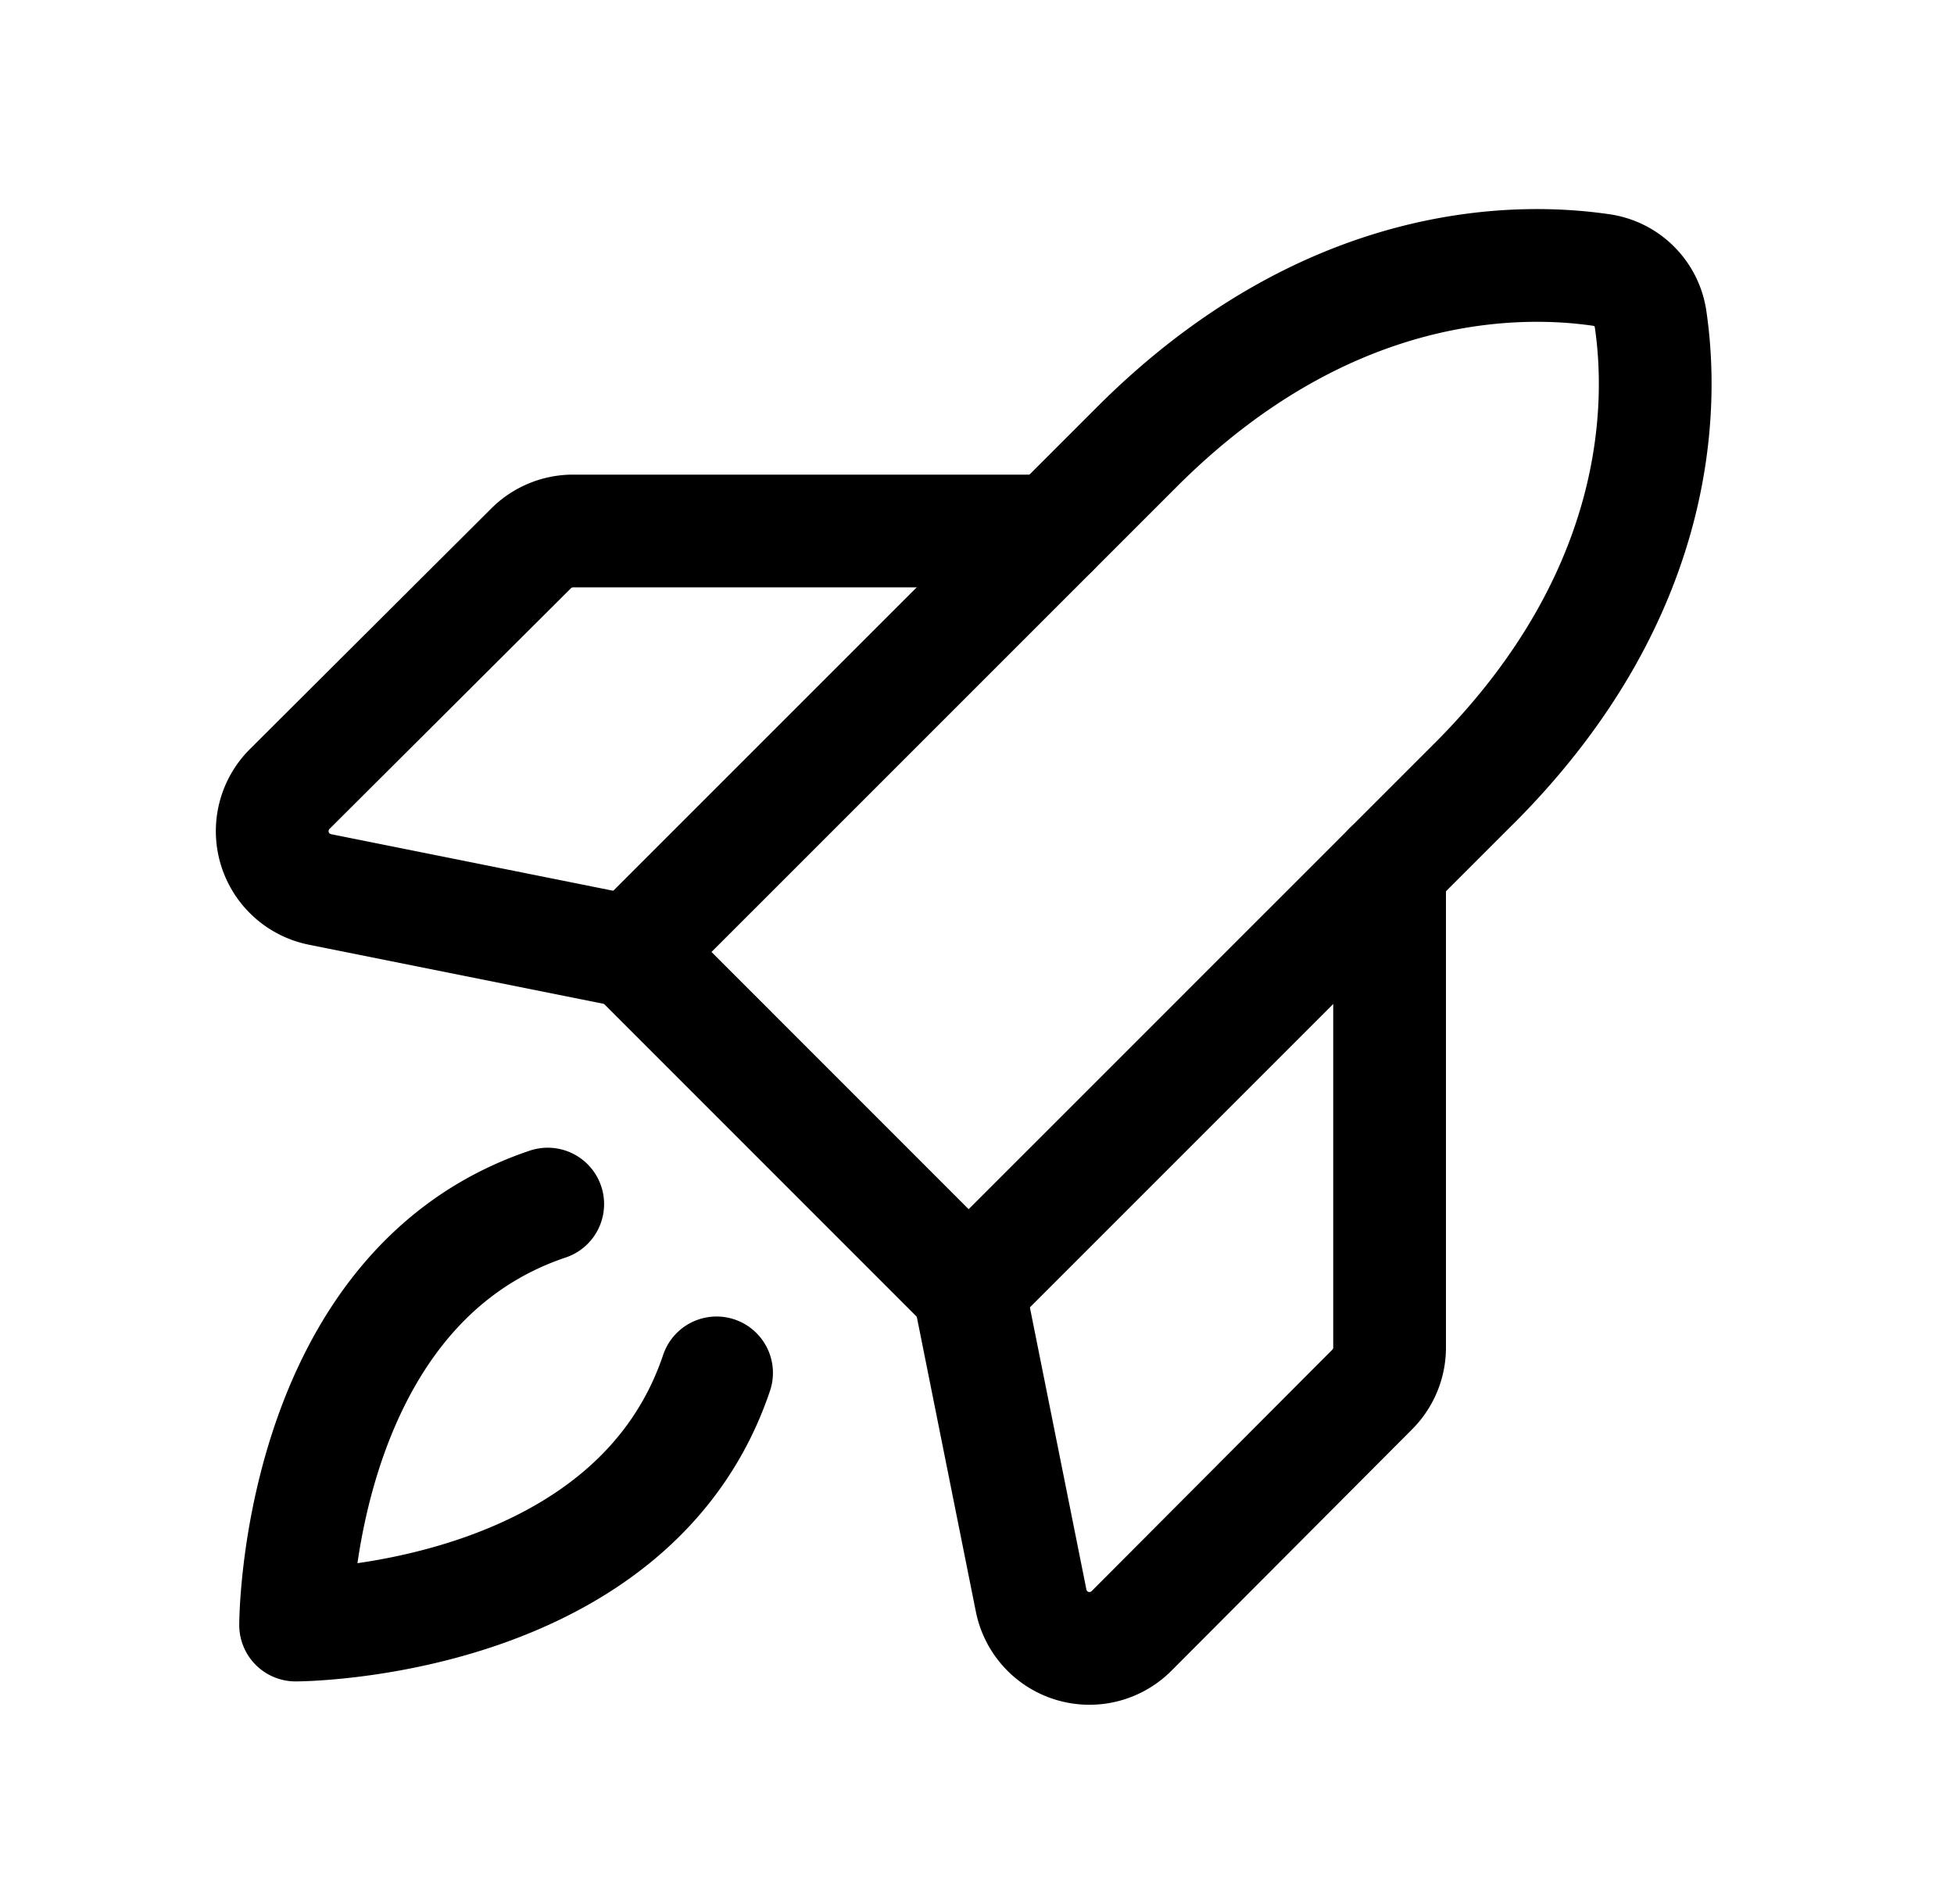
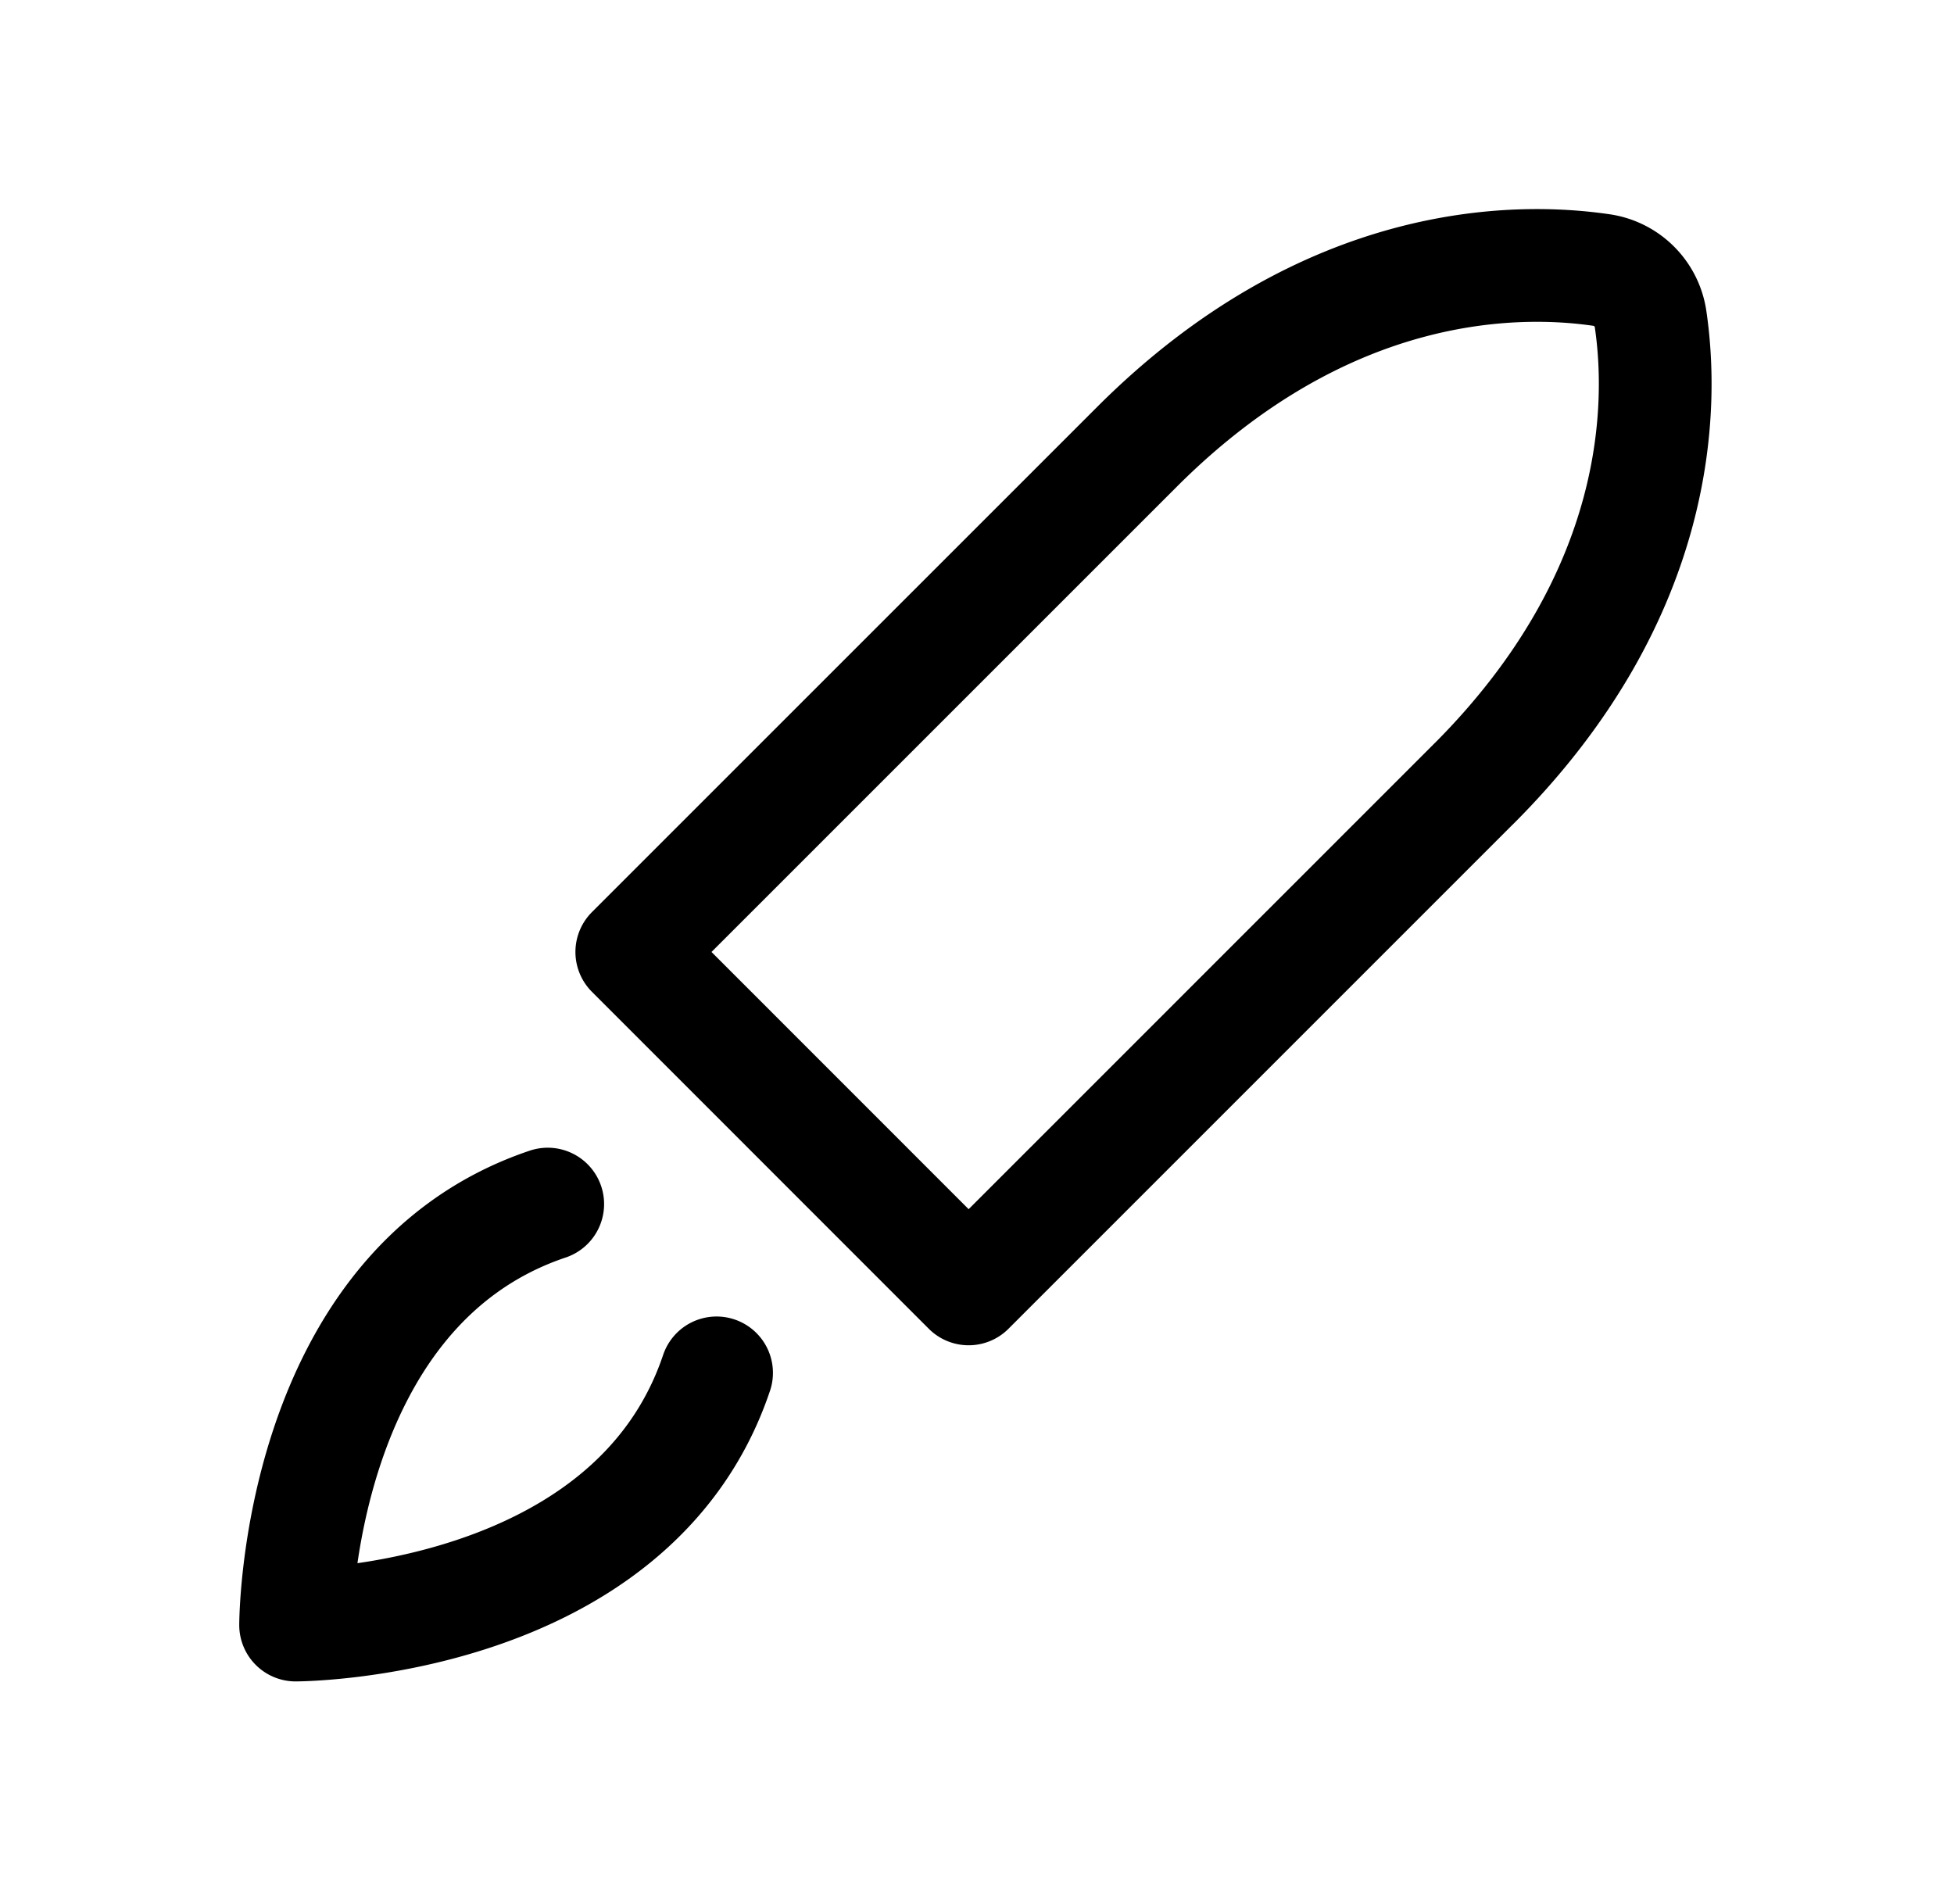
<svg xmlns="http://www.w3.org/2000/svg" width="39" height="38" fill="none">
  <path d="M14.302 27.401C12.609 32.434 5.9 32.434 5.9 32.434s0-6.71 5.032-8.402M29.413 15.645l-10.08 10.08L12.61 19 22.69 8.921c3.814-3.815 7.629-3.77 9.262-3.533a1.158 1.158 0 0 1 .994.995c.238 1.633.282 5.448-3.532 9.262Z" stroke="#000" stroke-width="2.25" stroke-linecap="round" stroke-linejoin="round" />
-   <path d="M27.735 17.323v9.589a1.187 1.187 0 0 1-.356.83l-4.795 4.81a1.187 1.187 0 0 1-2.004-.608l-1.246-6.22M21.01 10.598h-9.588a1.188 1.188 0 0 0-.832.357l-4.809 4.794a1.187 1.187 0 0 0 .609 2.004L12.61 19" stroke="#000" stroke-width="2.25" stroke-linecap="round" stroke-linejoin="round" />
</svg>